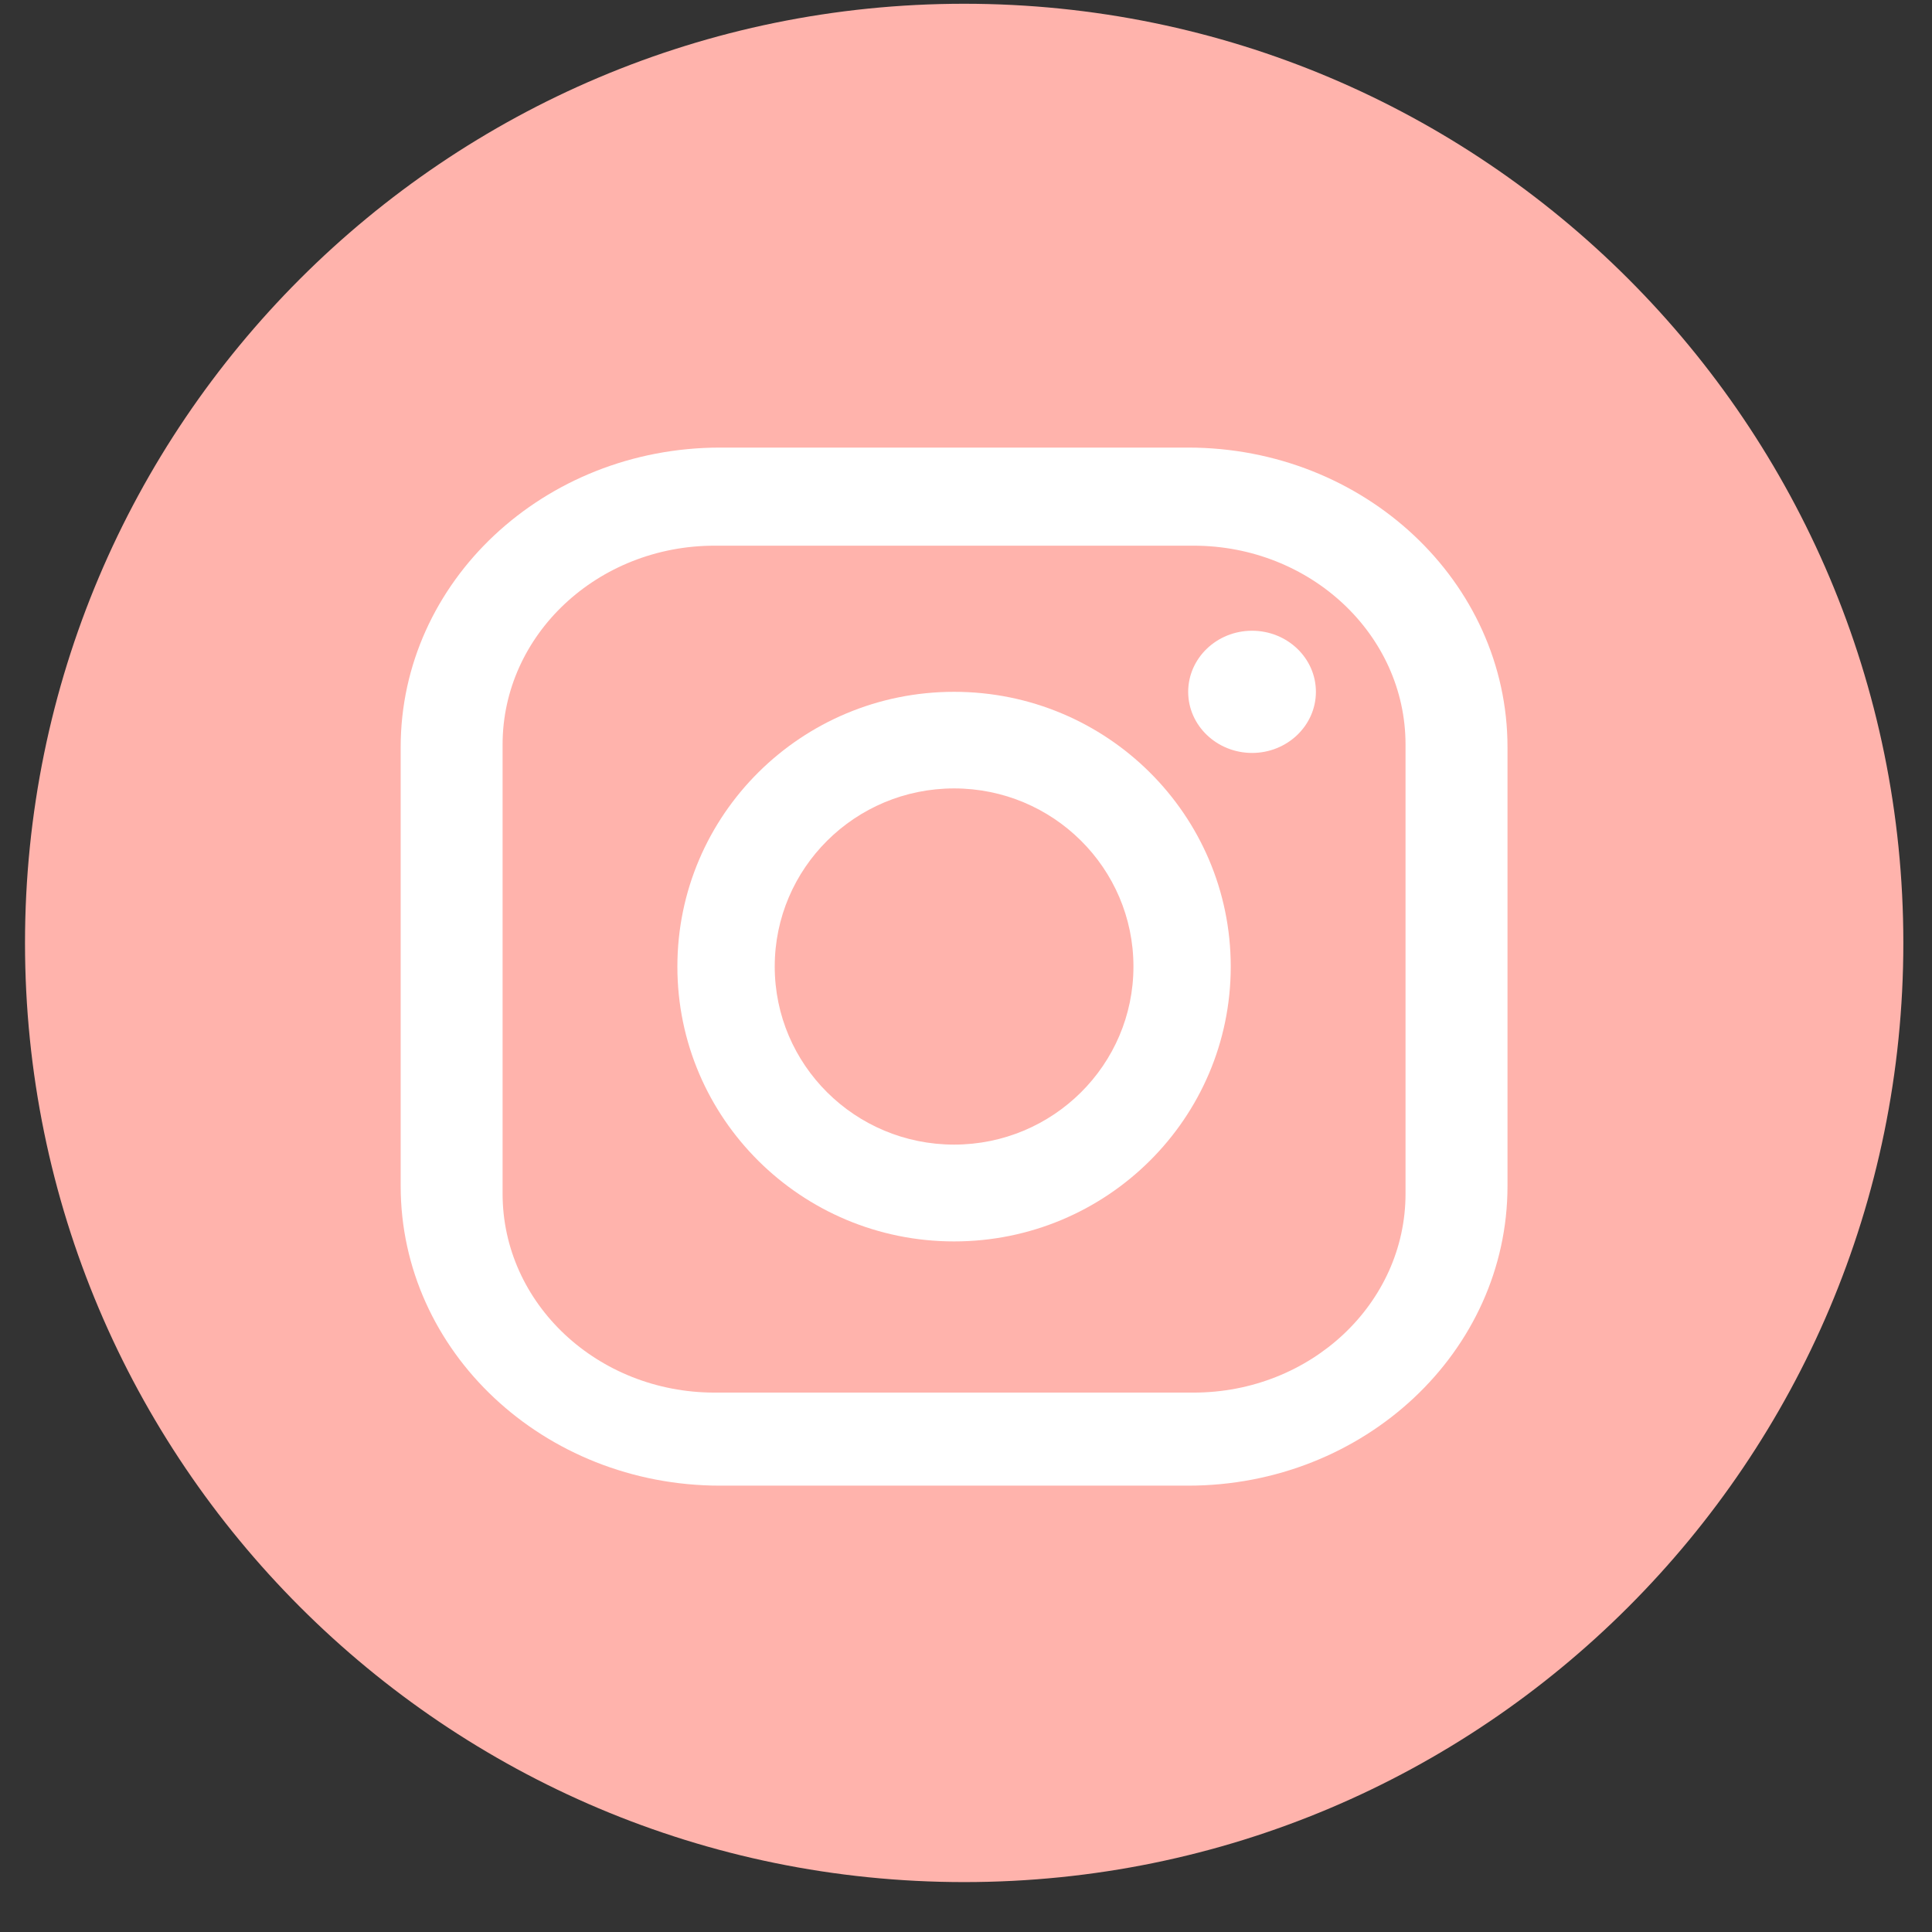
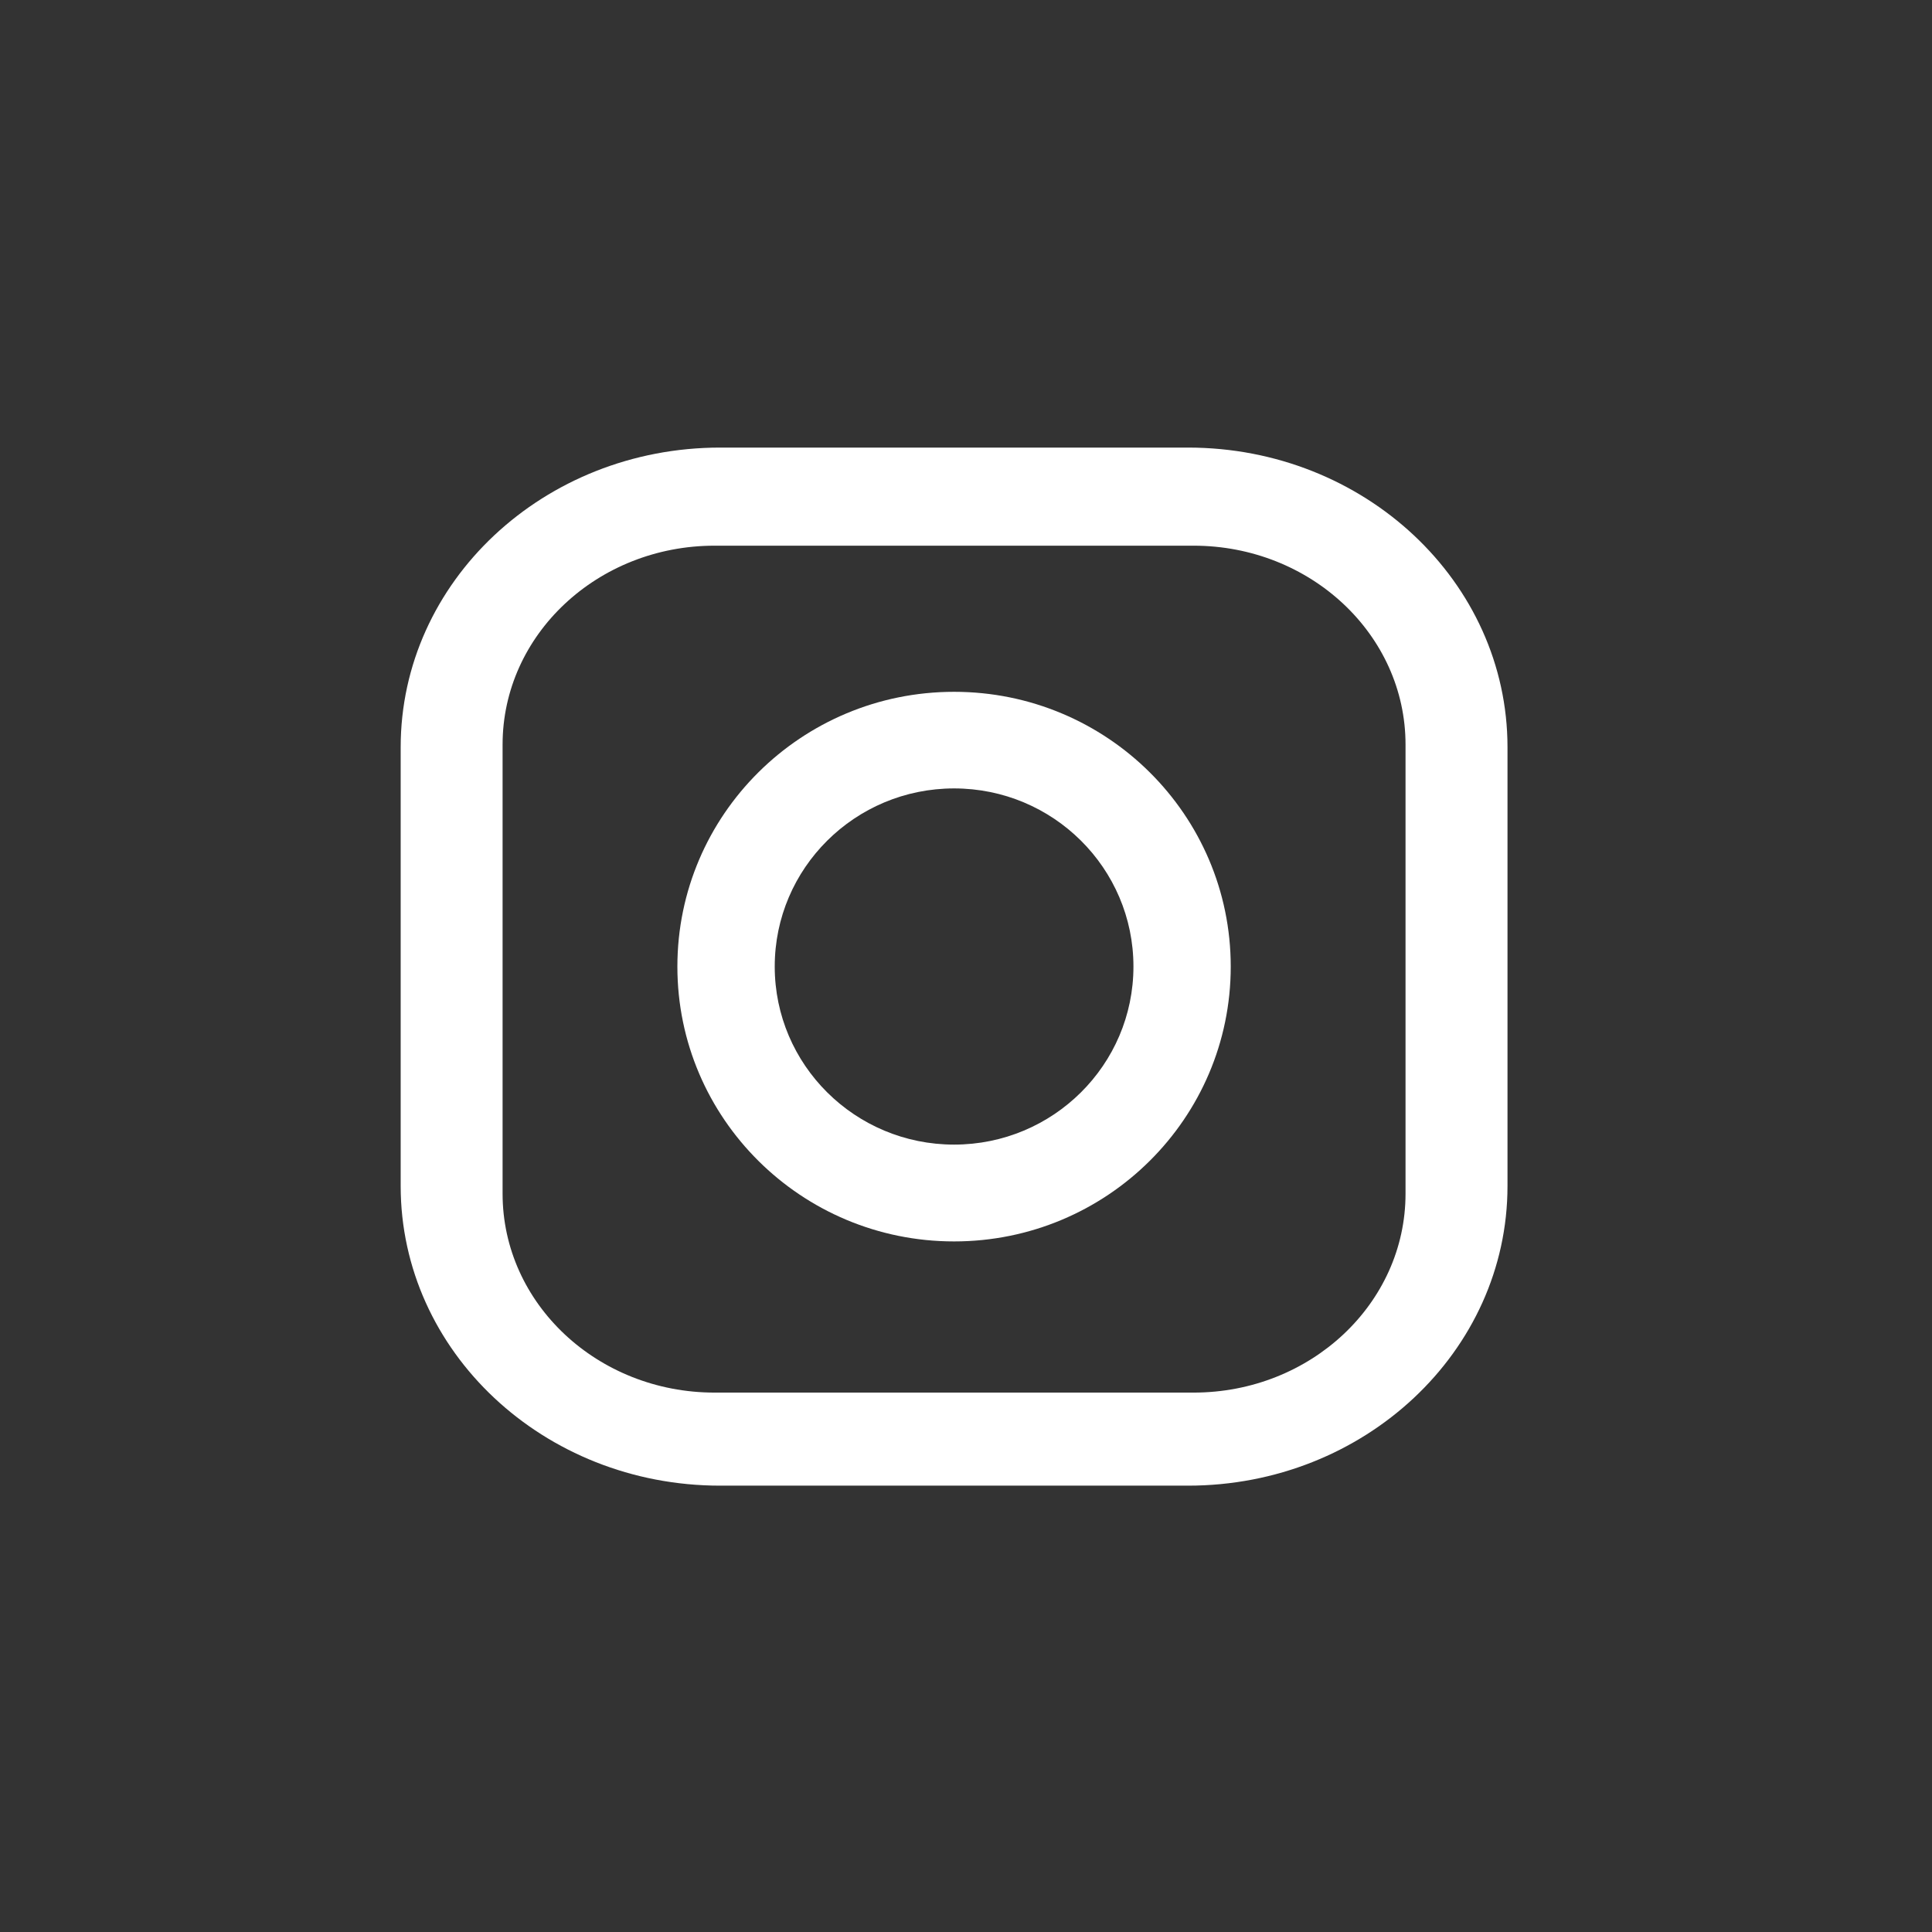
<svg xmlns="http://www.w3.org/2000/svg" width="36" height="36" viewBox="0 0 36 36" fill="none">
  <rect x="0" y="0" width="36" height="36" fill="#333333" stroke="none" />
-   <path d="M35.466 17.57C35.466 7.905 27.631 0.07 17.966 0.07C8.301 0.07 0.466 7.905 0.466 17.57C0.466 27.235 8.301 35.07 17.966 35.07C27.631 35.07 35.466 27.235 35.466 17.57Z" fill="#FFB3AC" />
  <path fill-rule="evenodd" clip-rule="evenodd" d="M17.778 12.891C20.625 12.891 22.933 15.184 22.933 18.011C22.933 20.838 20.625 23.132 17.778 23.132C14.931 23.132 12.622 20.838 12.622 18.011C12.622 15.184 14.931 12.891 17.778 12.891ZM17.778 14.691C15.933 14.691 14.436 16.177 14.436 18.01C14.436 19.843 15.933 21.328 17.778 21.328C19.623 21.328 21.12 19.842 21.12 18.01C21.12 16.177 19.623 14.691 17.778 14.691Z" fill="white" />
-   <path d="M23.33 11.753C23.987 11.753 24.52 12.263 24.52 12.891C24.52 13.519 23.987 14.03 23.33 14.03C22.673 14.029 22.14 13.519 22.14 12.891C22.141 12.263 22.673 11.753 23.33 11.753Z" fill="white" />
  <path fill-rule="evenodd" clip-rule="evenodd" d="M22.137 8.34C25.423 8.34 28.09 10.839 28.09 13.923V22.1C28.09 25.184 25.423 27.683 22.137 27.683H13.419C10.13 27.683 7.466 25.183 7.466 22.1V13.923C7.466 10.839 10.132 8.34 13.419 8.34H22.137ZM13.316 10.168C11.134 10.168 9.365 11.828 9.365 13.874V22.243C9.365 24.29 11.134 25.949 13.316 25.949H22.239C24.421 25.949 26.19 24.29 26.19 22.243V13.874C26.19 11.828 24.421 10.168 22.239 10.168H13.316Z" fill="white" />
</svg>